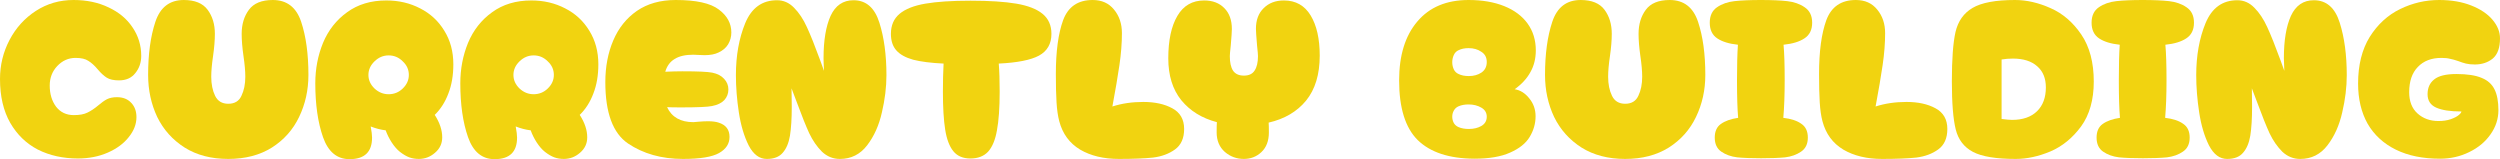
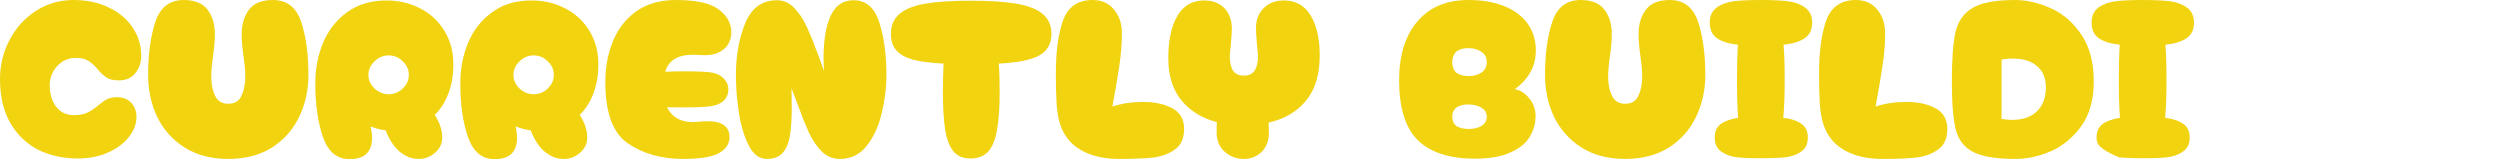
<svg xmlns="http://www.w3.org/2000/svg" fill="none" height="100%" overflow="visible" preserveAspectRatio="none" style="display: block;" viewBox="0 0 220 14" width="100%">
  <g id="CURRENTLY BUILDING">
    <g filter="url(#filter0_n_0_690)" id="Vector">
-       <path d="M214.725 13.966C213.207 13.966 211.908 13.7 210.829 13.167C209.75 12.634 208.924 11.875 208.351 10.889C207.792 9.89 207.512 8.712 207.512 7.353C207.512 5.728 207.852 4.362 208.531 3.257C209.224 2.151 210.116 1.332 211.209 0.799C212.301 0.266 213.446 0 214.645 0C215.711 0 216.65 0.16 217.463 0.48C218.275 0.799 218.901 1.219 219.341 1.738C219.78 2.258 220 2.804 220 3.377C220 4.203 219.787 4.795 219.361 5.155C218.934 5.501 218.408 5.674 217.782 5.674C217.489 5.674 217.229 5.648 217.003 5.595C216.79 5.541 216.563 5.468 216.324 5.375C216.057 5.282 215.817 5.215 215.604 5.175C215.405 5.122 215.151 5.095 214.845 5.095C213.966 5.095 213.273 5.361 212.767 5.894C212.261 6.414 212.008 7.153 212.008 8.112C212.008 8.925 212.254 9.551 212.747 9.99C213.24 10.43 213.853 10.65 214.585 10.65C214.998 10.65 215.358 10.596 215.664 10.49C215.971 10.383 216.204 10.263 216.364 10.13C216.523 9.997 216.603 9.89 216.603 9.81C215.631 9.81 214.892 9.697 214.386 9.471C213.879 9.244 213.626 8.851 213.626 8.292C213.626 7.732 213.819 7.3 214.206 6.993C214.592 6.673 215.245 6.514 216.164 6.514C217.11 6.514 217.849 6.627 218.382 6.853C218.914 7.066 219.294 7.406 219.52 7.872C219.747 8.325 219.86 8.931 219.86 9.691C219.86 10.463 219.627 11.176 219.161 11.829C218.708 12.481 218.082 13.001 217.283 13.387C216.497 13.773 215.644 13.966 214.725 13.966Z" fill="#F1D310" />
-     </g>
+       </g>
    <g filter="url(#filter1_n_0_690)" id="Vector_2">
-       <path d="M195.986 13.987C195.333 13.987 194.8 13.587 194.387 12.788C193.988 11.989 193.701 11.023 193.528 9.891C193.355 8.759 193.268 7.667 193.268 6.614C193.268 4.896 193.541 3.371 194.087 2.039C194.647 0.693 195.579 0.021 196.885 0.021C197.457 0.021 197.957 0.24 198.383 0.68C198.823 1.12 199.202 1.692 199.522 2.398C199.842 3.091 200.228 4.057 200.681 5.295L201.021 6.235C200.994 5.728 200.981 5.355 200.981 5.116C200.981 3.557 201.187 2.318 201.6 1.399C202.026 0.48 202.699 0.021 203.618 0.021C204.724 0.021 205.483 0.68 205.896 1.999C206.309 3.304 206.515 4.843 206.515 6.614C206.515 7.667 206.382 8.759 206.116 9.891C205.862 11.023 205.43 11.989 204.817 12.788C204.204 13.587 203.405 13.987 202.419 13.987C201.82 13.987 201.294 13.774 200.841 13.348C200.401 12.908 200.028 12.369 199.722 11.729C199.429 11.09 199.076 10.211 198.663 9.092C198.45 8.506 198.283 8.066 198.163 7.773L198.183 9.392C198.183 10.444 198.13 11.296 198.024 11.949C197.917 12.588 197.704 13.088 197.384 13.448C197.078 13.807 196.612 13.987 195.986 13.987Z" fill="#F1D310" />
-     </g>
+       </g>
    <g filter="url(#filter2_n_0_690)" id="Vector_3">
-       <path d="M190.533 10.37C191.212 10.45 191.738 10.623 192.111 10.889C192.498 11.143 192.691 11.549 192.691 12.108C192.691 12.668 192.491 13.081 192.091 13.347C191.705 13.613 191.239 13.78 190.693 13.847C190.147 13.9 189.441 13.926 188.575 13.926C187.722 13.926 187.023 13.9 186.477 13.847C185.931 13.78 185.464 13.613 185.078 13.347C184.692 13.081 184.499 12.668 184.499 12.108C184.499 11.562 184.679 11.162 185.038 10.909C185.411 10.643 185.917 10.463 186.557 10.37C186.49 9.597 186.457 8.492 186.457 7.053C186.457 5.761 186.483 4.722 186.537 3.936C185.764 3.856 185.158 3.67 184.719 3.377C184.279 3.084 184.059 2.624 184.059 1.998C184.059 1.385 184.272 0.932 184.699 0.639C185.125 0.346 185.638 0.167 186.237 0.1C186.836 0.033 187.609 0 188.555 0C189.501 0 190.273 0.033 190.872 0.1C191.472 0.167 191.985 0.346 192.411 0.639C192.851 0.932 193.07 1.385 193.07 1.998C193.07 2.624 192.844 3.084 192.391 3.377C191.951 3.67 191.339 3.856 190.553 3.936C190.619 4.669 190.653 5.708 190.653 7.053C190.653 8.345 190.613 9.451 190.533 10.37Z" fill="#F1D310" />
+       <path d="M190.533 10.37C191.212 10.45 191.738 10.623 192.111 10.889C192.498 11.143 192.691 11.549 192.691 12.108C192.691 12.668 192.491 13.081 192.091 13.347C191.705 13.613 191.239 13.78 190.693 13.847C190.147 13.9 189.441 13.926 188.575 13.926C187.722 13.926 187.023 13.9 186.477 13.847C184.692 13.081 184.499 12.668 184.499 12.108C184.499 11.562 184.679 11.162 185.038 10.909C185.411 10.643 185.917 10.463 186.557 10.37C186.49 9.597 186.457 8.492 186.457 7.053C186.457 5.761 186.483 4.722 186.537 3.936C185.764 3.856 185.158 3.67 184.719 3.377C184.279 3.084 184.059 2.624 184.059 1.998C184.059 1.385 184.272 0.932 184.699 0.639C185.125 0.346 185.638 0.167 186.237 0.1C186.836 0.033 187.609 0 188.555 0C189.501 0 190.273 0.033 190.872 0.1C191.472 0.167 191.985 0.346 192.411 0.639C192.851 0.932 193.07 1.385 193.07 1.998C193.07 2.624 192.844 3.084 192.391 3.377C191.951 3.67 191.339 3.856 190.553 3.936C190.619 4.669 190.653 5.708 190.653 7.053C190.653 8.345 190.613 9.451 190.533 10.37Z" fill="#F1D310" />
    </g>
    <g filter="url(#filter3_n_0_690)" id="Vector_4">
      <path d="M177.379 13.986C175.66 13.986 174.408 13.78 173.622 13.367C172.836 12.954 172.33 12.295 172.104 11.389C171.877 10.483 171.764 9.071 171.764 7.153C171.764 5.208 171.871 3.763 172.084 2.817C172.31 1.858 172.81 1.152 173.582 0.699C174.368 0.233 175.614 0 177.319 0C178.344 0 179.39 0.24 180.456 0.719C181.521 1.186 182.42 1.958 183.153 3.037C183.886 4.116 184.252 5.495 184.252 7.173C184.252 8.785 183.879 10.104 183.133 11.129C182.387 12.142 181.488 12.874 180.436 13.327C179.383 13.767 178.364 13.986 177.379 13.986ZM176.14 10.47C176.566 10.523 176.872 10.55 177.059 10.55C178.005 10.55 178.737 10.297 179.257 9.79C179.776 9.284 180.036 8.585 180.036 7.693C180.036 6.893 179.783 6.274 179.277 5.834C178.771 5.381 178.058 5.155 177.139 5.155C176.793 5.155 176.46 5.182 176.14 5.235V10.47Z" fill="#F1D310" />
    </g>
    <g filter="url(#filter4_n_0_690)" id="Vector_5">
      <path d="M165.631 13.986C164.286 13.986 163.147 13.713 162.215 13.167C161.282 12.608 160.67 11.775 160.377 10.67C160.257 10.217 160.177 9.664 160.137 9.011C160.097 8.359 160.077 7.526 160.077 6.514C160.077 4.529 160.29 2.95 160.716 1.778C161.156 0.593 162.022 0 163.314 0C164.113 0 164.739 0.28 165.192 0.839C165.658 1.399 165.891 2.091 165.891 2.917C165.891 3.796 165.818 4.735 165.671 5.734C165.525 6.733 165.318 7.946 165.052 9.371C165.878 9.104 166.784 8.971 167.769 8.971C168.795 8.971 169.647 9.158 170.327 9.531C171.019 9.904 171.366 10.51 171.366 11.349C171.366 12.162 171.099 12.761 170.567 13.147C170.034 13.534 169.388 13.773 168.628 13.867C167.869 13.946 166.87 13.986 165.631 13.986Z" fill="#F1D310" />
    </g>
    <g filter="url(#filter5_n_0_690)" id="Vector_6">
      <path d="M156.932 10.37C157.612 10.45 158.138 10.623 158.511 10.889C158.897 11.143 159.09 11.549 159.09 12.108C159.09 12.668 158.89 13.081 158.491 13.347C158.104 13.613 157.638 13.78 157.092 13.847C156.546 13.9 155.84 13.926 154.974 13.926C154.122 13.926 153.422 13.9 152.876 13.847C152.33 13.78 151.864 13.613 151.478 13.347C151.091 13.081 150.898 12.668 150.898 12.108C150.898 11.562 151.078 11.162 151.438 10.909C151.811 10.643 152.317 10.463 152.956 10.37C152.89 9.597 152.856 8.492 152.856 7.053C152.856 5.761 152.883 4.722 152.936 3.936C152.164 3.856 151.558 3.67 151.118 3.377C150.678 3.084 150.459 2.624 150.459 1.998C150.459 1.385 150.672 0.932 151.098 0.639C151.524 0.346 152.037 0.167 152.636 0.1C153.236 0.033 154.008 0 154.954 0C155.9 0 156.673 0.033 157.272 0.1C157.871 0.167 158.384 0.346 158.81 0.639C159.25 0.932 159.47 1.385 159.47 1.998C159.47 2.624 159.243 3.084 158.79 3.377C158.351 3.67 157.738 3.856 156.952 3.936C157.019 4.669 157.052 5.708 157.052 7.053C157.052 8.345 157.012 9.451 156.932 10.37Z" fill="#F1D310" />
    </g>
    <g filter="url(#filter6_n_0_690)" id="Vector_7">
      <path d="M143.015 13.986C141.523 13.986 140.244 13.653 139.178 12.987C138.113 12.308 137.307 11.409 136.761 10.29C136.228 9.158 135.962 7.926 135.962 6.594C135.962 4.755 136.175 3.197 136.601 1.918C137.027 0.639 137.86 0 139.099 0C140.071 0 140.77 0.286 141.197 0.859C141.623 1.432 141.836 2.138 141.836 2.977C141.836 3.537 141.783 4.189 141.676 4.935C141.569 5.654 141.516 6.261 141.516 6.753C141.516 7.406 141.629 7.966 141.856 8.432C142.082 8.898 142.469 9.131 143.015 9.131C143.574 9.131 143.96 8.898 144.174 8.432C144.4 7.966 144.513 7.406 144.513 6.753C144.513 6.261 144.46 5.654 144.353 4.935C144.247 4.189 144.194 3.537 144.194 2.977C144.194 2.138 144.407 1.432 144.833 0.859C145.259 0.286 145.958 0 146.931 0C148.17 0 149.002 0.639 149.428 1.918C149.855 3.197 150.068 4.755 150.068 6.594C150.068 7.926 149.795 9.158 149.249 10.29C148.716 11.409 147.917 12.308 146.851 12.987C145.785 13.653 144.507 13.986 143.015 13.986Z" fill="#F1D310" />
    </g>
    <g filter="url(#filter7_n_0_690)" id="Vector_8">
      <path d="M129.736 13.966C127.525 13.953 125.867 13.407 124.761 12.328C123.669 11.249 123.123 9.497 123.123 7.073C123.123 4.875 123.656 3.15 124.721 1.898C125.787 0.633 127.292 0 129.237 0C130.436 0 131.481 0.18 132.374 0.539C133.266 0.899 133.952 1.412 134.432 2.078C134.911 2.744 135.151 3.53 135.151 4.436C135.151 5.155 134.991 5.794 134.672 6.354C134.365 6.913 133.906 7.413 133.293 7.852C133.786 7.932 134.212 8.199 134.572 8.652C134.945 9.104 135.131 9.631 135.131 10.23C135.131 10.869 134.958 11.476 134.612 12.048C134.279 12.608 133.706 13.067 132.893 13.427C132.094 13.787 131.042 13.966 129.736 13.966ZM128.358 6.514C128.598 6.634 128.897 6.693 129.257 6.693C129.683 6.693 130.049 6.594 130.356 6.394C130.676 6.181 130.835 5.868 130.835 5.455C130.835 5.055 130.676 4.755 130.356 4.556C130.049 4.342 129.676 4.236 129.237 4.236C128.891 4.236 128.598 4.296 128.358 4.416C128.171 4.496 128.031 4.635 127.938 4.835C127.845 5.035 127.798 5.248 127.798 5.475C127.798 5.701 127.845 5.914 127.938 6.114C128.031 6.301 128.171 6.434 128.358 6.514ZM128.358 11.189C128.611 11.296 128.911 11.349 129.257 11.349C129.683 11.349 130.049 11.262 130.356 11.089C130.676 10.903 130.835 10.63 130.835 10.27C130.835 9.924 130.676 9.657 130.356 9.471C130.036 9.284 129.663 9.191 129.237 9.191C128.904 9.191 128.611 9.244 128.358 9.351C128.171 9.431 128.031 9.557 127.938 9.731C127.845 9.89 127.798 10.07 127.798 10.27C127.798 10.47 127.845 10.656 127.938 10.829C128.031 10.989 128.171 11.109 128.358 11.189Z" fill="#F1D310" />
    </g>
    <g filter="url(#filter8_n_0_690)" id="Vector_9">
      <path d="M116.136 4.895C116.136 6.547 115.737 7.866 114.937 8.851C114.138 9.824 113.039 10.47 111.641 10.79C111.654 10.976 111.661 11.262 111.661 11.649C111.661 12.395 111.441 12.974 111.001 13.387C110.575 13.787 110.062 13.986 109.463 13.986C108.823 13.986 108.264 13.78 107.784 13.367C107.305 12.941 107.065 12.368 107.065 11.649C107.065 11.236 107.072 10.936 107.085 10.75C105.766 10.403 104.721 9.757 103.948 8.812C103.189 7.866 102.809 6.64 102.809 5.135C102.809 3.55 103.076 2.304 103.609 1.399C104.141 0.493 104.927 0.04 105.966 0.04C106.712 0.04 107.305 0.266 107.745 0.719C108.184 1.159 108.404 1.772 108.404 2.558C108.404 2.771 108.371 3.264 108.304 4.036C108.251 4.516 108.224 4.815 108.224 4.935C108.224 5.495 108.317 5.921 108.504 6.214C108.704 6.507 109.023 6.654 109.463 6.654C109.902 6.654 110.215 6.507 110.402 6.214C110.602 5.921 110.702 5.495 110.702 4.935C110.702 4.802 110.675 4.496 110.622 4.016C110.555 3.217 110.522 2.724 110.522 2.538C110.522 1.765 110.748 1.159 111.201 0.719C111.654 0.266 112.247 0.04 112.979 0.04C114.018 0.04 114.804 0.48 115.337 1.359C115.87 2.238 116.136 3.417 116.136 4.895Z" fill="#F1D310" />
    </g>
    <g filter="url(#filter9_n_0_690)" id="Vector_10">
      <path d="M98.469 13.986C97.124 13.986 95.985 13.713 95.053 13.167C94.12 12.608 93.508 11.775 93.215 10.67C93.095 10.217 93.015 9.664 92.975 9.011C92.935 8.359 92.915 7.526 92.915 6.514C92.915 4.529 93.128 2.95 93.554 1.778C93.994 0.593 94.86 0 96.152 0C96.951 0 97.577 0.28 98.03 0.839C98.496 1.399 98.729 2.091 98.729 2.917C98.729 3.796 98.656 4.735 98.509 5.734C98.363 6.733 98.156 7.946 97.89 9.371C98.716 9.104 99.622 8.971 100.607 8.971C101.633 8.971 102.485 9.158 103.165 9.531C103.857 9.904 104.204 10.51 104.204 11.349C104.204 12.162 103.937 12.761 103.405 13.147C102.872 13.534 102.226 13.773 101.466 13.867C100.707 13.946 99.708 13.986 98.469 13.986Z" fill="#F1D310" />
    </g>
    <g filter="url(#filter10_n_0_690)" id="Vector_11">
      <path d="M92.526 2.978C92.526 3.857 92.16 4.496 91.428 4.896C90.708 5.282 89.529 5.515 87.891 5.595C87.944 6.235 87.971 7.06 87.971 8.073C87.971 9.485 87.891 10.617 87.731 11.47C87.585 12.309 87.325 12.935 86.952 13.348C86.579 13.747 86.059 13.947 85.394 13.947C84.741 13.947 84.241 13.734 83.895 13.308C83.549 12.881 83.309 12.249 83.176 11.409C83.043 10.57 82.976 9.458 82.976 8.073C82.976 7.14 82.996 6.314 83.036 5.595C81.93 5.542 81.038 5.429 80.359 5.256C79.692 5.069 79.2 4.796 78.88 4.436C78.56 4.077 78.4 3.59 78.4 2.978C78.4 2.232 78.653 1.646 79.16 1.219C79.666 0.793 80.425 0.493 81.437 0.32C82.45 0.147 83.775 0.061 85.413 0.061C87.065 0.061 88.404 0.147 89.43 0.32C90.455 0.493 91.228 0.793 91.747 1.219C92.267 1.646 92.526 2.232 92.526 2.978Z" fill="#F1D310" />
    </g>
    <g filter="url(#filter11_n_0_690)" id="Vector_12">
      <path d="M67.477 13.987C66.824 13.987 66.291 13.587 65.879 12.788C65.479 11.989 65.192 11.023 65.019 9.891C64.846 8.759 64.76 7.667 64.76 6.614C64.76 4.896 65.033 3.371 65.579 2.039C66.138 0.693 67.071 0.021 68.376 0.021C68.949 0.021 69.448 0.24 69.875 0.68C70.314 1.12 70.694 1.692 71.013 2.398C71.333 3.091 71.719 4.057 72.172 5.295L72.512 6.235C72.485 5.728 72.472 5.355 72.472 5.116C72.472 3.557 72.678 2.318 73.091 1.399C73.518 0.48 74.19 0.021 75.109 0.021C76.215 0.021 76.974 0.68 77.387 1.999C77.8 3.304 78.007 4.843 78.007 6.614C78.007 7.667 77.873 8.759 77.607 9.891C77.354 11.023 76.921 11.989 76.308 12.788C75.695 13.587 74.896 13.987 73.911 13.987C73.311 13.987 72.785 13.774 72.332 13.348C71.893 12.908 71.52 12.369 71.213 11.729C70.92 11.09 70.567 10.211 70.154 9.092C69.941 8.506 69.775 8.066 69.655 7.773L69.675 9.392C69.675 10.444 69.621 11.296 69.515 11.949C69.408 12.588 69.195 13.088 68.876 13.448C68.569 13.807 68.103 13.987 67.477 13.987Z" fill="#F1D310" />
    </g>
    <g filter="url(#filter12_n_0_690)" id="Vector_13">
      <path d="M63.239 10.79C63.878 10.989 64.198 11.409 64.198 12.048C64.198 12.648 63.891 13.121 63.279 13.467C62.666 13.813 61.607 13.986 60.102 13.986C58.224 13.986 56.612 13.534 55.267 12.628C53.934 11.722 53.269 9.924 53.269 7.233C53.269 5.874 53.502 4.649 53.968 3.557C54.434 2.464 55.127 1.598 56.046 0.959C56.978 0.32 58.117 0 59.462 0C61.261 0 62.526 0.28 63.259 0.839C63.991 1.385 64.358 2.058 64.358 2.857C64.358 3.23 64.264 3.577 64.078 3.896C63.891 4.203 63.612 4.442 63.239 4.616C62.919 4.775 62.506 4.855 62 4.855L61.46 4.835C61.354 4.822 61.201 4.815 61.001 4.815C60.308 4.815 59.762 4.942 59.362 5.195C58.963 5.435 58.69 5.808 58.543 6.314C59.103 6.287 59.609 6.274 60.062 6.274C61.407 6.274 62.28 6.314 62.679 6.394C63.132 6.487 63.478 6.667 63.718 6.933C63.971 7.2 64.098 7.513 64.098 7.872C64.098 8.232 63.978 8.545 63.738 8.811C63.498 9.065 63.139 9.238 62.659 9.331C62.286 9.411 61.38 9.451 59.942 9.451C59.356 9.451 58.943 9.444 58.703 9.431C59.116 10.31 59.889 10.749 61.021 10.749C61.087 10.749 61.241 10.736 61.48 10.71C61.8 10.683 62.073 10.67 62.3 10.67C62.686 10.67 62.999 10.71 63.239 10.79Z" fill="#F1D310" />
    </g>
    <g filter="url(#filter13_n_0_690)" id="Vector_14">
      <path d="M52.655 5.655C52.655 6.627 52.508 7.486 52.215 8.232C51.935 8.978 51.536 9.604 51.016 10.11C51.456 10.79 51.676 11.449 51.676 12.088C51.676 12.634 51.463 13.087 51.036 13.447C50.623 13.807 50.151 13.986 49.618 13.986C49.311 13.986 49.032 13.94 48.779 13.847C48.526 13.753 48.252 13.594 47.959 13.367C47.706 13.167 47.467 12.894 47.24 12.548C47.014 12.201 46.834 11.842 46.701 11.469C46.261 11.416 45.822 11.302 45.382 11.129C45.462 11.556 45.502 11.882 45.502 12.108C45.502 13.374 44.843 14.006 43.524 14.006C42.418 14.006 41.639 13.36 41.186 12.068C40.733 10.776 40.507 9.198 40.507 7.333C40.507 6.067 40.733 4.882 41.186 3.776C41.652 2.657 42.358 1.758 43.304 1.079C44.25 0.386 45.402 0.04 46.761 0.04C47.853 0.04 48.845 0.273 49.738 0.739C50.63 1.192 51.336 1.845 51.856 2.697C52.388 3.55 52.655 4.536 52.655 5.655ZM45.182 6.594C45.182 7.047 45.362 7.446 45.722 7.792C46.081 8.126 46.494 8.292 46.96 8.292C47.44 8.292 47.853 8.126 48.199 7.792C48.559 7.446 48.739 7.047 48.739 6.594C48.739 6.127 48.559 5.728 48.199 5.395C47.853 5.048 47.44 4.875 46.96 4.875C46.494 4.875 46.081 5.048 45.722 5.395C45.362 5.741 45.182 6.141 45.182 6.594Z" fill="#F1D310" />
    </g>
    <g filter="url(#filter14_n_0_690)" id="Vector_15">
      <path d="M39.894 5.655C39.894 6.627 39.748 7.486 39.455 8.232C39.175 8.978 38.775 9.604 38.256 10.11C38.695 10.79 38.915 11.449 38.915 12.088C38.915 12.634 38.702 13.087 38.276 13.447C37.863 13.807 37.39 13.986 36.857 13.986C36.551 13.986 36.271 13.94 36.018 13.847C35.765 13.753 35.492 13.594 35.199 13.367C34.946 13.167 34.706 12.894 34.479 12.548C34.253 12.201 34.073 11.842 33.94 11.469C33.5 11.416 33.061 11.302 32.621 11.129C32.701 11.556 32.741 11.882 32.741 12.108C32.741 13.374 32.082 14.006 30.763 14.006C29.657 14.006 28.878 13.36 28.425 12.068C27.973 10.776 27.746 9.198 27.746 7.333C27.746 6.067 27.973 4.882 28.425 3.776C28.892 2.657 29.598 1.758 30.543 1.079C31.489 0.386 32.641 0.04 34 0.04C35.092 0.04 36.084 0.273 36.977 0.739C37.869 1.192 38.575 1.845 39.095 2.697C39.628 3.55 39.894 4.536 39.894 5.655ZM32.421 6.594C32.421 7.047 32.601 7.446 32.961 7.792C33.321 8.126 33.733 8.292 34.2 8.292C34.679 8.292 35.092 8.126 35.438 7.792C35.798 7.446 35.978 7.047 35.978 6.594C35.978 6.127 35.798 5.728 35.438 5.395C35.092 5.048 34.679 4.875 34.2 4.875C33.733 4.875 33.321 5.048 32.961 5.395C32.601 5.741 32.421 6.141 32.421 6.594Z" fill="#F1D310" />
    </g>
    <g filter="url(#filter15_n_0_690)" id="Vector_16">
      <path d="M20.088 13.986C18.596 13.986 17.317 13.653 16.252 12.987C15.186 12.308 14.38 11.409 13.834 10.29C13.301 9.158 13.035 7.926 13.035 6.594C13.035 4.755 13.248 3.197 13.674 1.918C14.101 0.639 14.933 0 16.172 0C17.144 0 17.843 0.286 18.27 0.859C18.696 1.432 18.909 2.138 18.909 2.977C18.909 3.537 18.856 4.189 18.749 4.935C18.643 5.654 18.59 6.261 18.59 6.753C18.59 7.406 18.703 7.966 18.929 8.432C19.156 8.898 19.542 9.131 20.088 9.131C20.648 9.131 21.034 8.898 21.247 8.432C21.473 7.966 21.587 7.406 21.587 6.753C21.587 6.261 21.533 5.654 21.427 4.935C21.32 4.189 21.267 3.537 21.267 2.977C21.267 2.138 21.48 1.432 21.906 0.859C22.332 0.286 23.032 0 24.004 0C25.243 0 26.075 0.639 26.502 1.918C26.928 3.197 27.141 4.755 27.141 6.594C27.141 7.926 26.868 9.158 26.322 10.29C25.789 11.409 24.99 12.308 23.924 12.987C22.859 13.653 21.58 13.986 20.088 13.986Z" fill="#F1D310" />
    </g>
    <g filter="url(#filter16_n_0_690)" id="Vector_17">
      <path d="M6.853 13.946C5.548 13.946 4.376 13.687 3.337 13.167C2.311 12.634 1.499 11.848 0.899 10.809C0.3 9.757 0 8.472 0 6.953C0 5.728 0.28 4.582 0.839 3.517C1.399 2.451 2.171 1.598 3.157 0.959C4.143 0.32 5.248 0 6.474 0C7.632 0 8.665 0.22 9.571 0.659C10.476 1.086 11.176 1.672 11.668 2.418C12.175 3.164 12.428 3.996 12.428 4.915C12.428 5.501 12.255 6.007 11.908 6.434C11.575 6.86 11.096 7.073 10.47 7.073C10.004 7.073 9.644 6.993 9.391 6.833C9.138 6.673 8.871 6.427 8.592 6.094C8.312 5.761 8.039 5.515 7.772 5.355C7.519 5.182 7.146 5.095 6.653 5.095C6.027 5.095 5.488 5.335 5.035 5.814C4.595 6.281 4.376 6.853 4.376 7.533C4.376 8.265 4.562 8.885 4.935 9.391C5.321 9.884 5.841 10.13 6.494 10.13C7 10.13 7.399 10.057 7.692 9.91C7.999 9.764 8.318 9.551 8.651 9.271C8.931 9.031 9.184 8.851 9.411 8.732C9.651 8.612 9.944 8.552 10.29 8.552C10.823 8.552 11.242 8.718 11.549 9.051C11.855 9.371 12.008 9.79 12.008 10.31C12.008 10.923 11.782 11.509 11.329 12.068C10.889 12.628 10.277 13.081 9.491 13.427C8.705 13.773 7.826 13.946 6.853 13.946Z" fill="#F1D310" />
    </g>
  </g>
  <defs>
    <filter color-interpolation-filters="sRGB" filterUnits="userSpaceOnUse" height="13.966" id="filter0_n_0_690" width="12.488" x="207.512" y="0">
      <feFlood flood-opacity="0" result="BackgroundImageFix" />
      <feBlend in="SourceGraphic" in2="BackgroundImageFix" mode="normal" result="shape" />
      <feTurbulence baseFrequency="0.01 0.01" numOctaves="3" result="noise" seed="8092" stitchTiles="stitch" type="fractalNoise" />
      <feColorMatrix in="noise" result="alphaNoise" type="luminanceToAlpha" />
      <feComponentTransfer in="alphaNoise" result="coloredNoise1">
        <feFuncA tableValues="0 1 1 1 1 1 1 1 1 1 1 1 1 1 1 1 1 1 1 1 1 1 1 1 1 1 1 1 1 1 1 1 1 1 1 1 1 1 1 1 1 1 1 1 1 1 1 1 1 0 0 0 0 0 0 0 0 0 0 0 0 0 0 0 0 0 0 0 0 0 0 0 0 0 0 0 0 0 0 0 0 0 0 0 0 0 0 0 0 0 0 0 0 0 0 0 0 0 0 0" type="discrete" />
      </feComponentTransfer>
      <feComposite in="coloredNoise1" in2="shape" operator="in" result="noise1Clipped" />
      <feComponentTransfer in="alphaNoise" result="coloredNoise2">
        <feFuncA tableValues="0 0 0 0 0 0 0 0 0 0 0 0 0 0 0 0 0 0 0 0 0 0 0 0 0 0 0 0 0 0 0 0 0 0 0 0 0 0 0 0 0 0 0 0 0 0 0 0 0 0 0 1 1 1 1 1 1 1 1 1 1 1 1 1 1 1 1 1 1 1 1 1 1 1 1 1 1 1 1 1 1 1 1 1 1 1 1 1 1 1 1 1 1 1 1 1 1 1 1 0" type="discrete" />
      </feComponentTransfer>
      <feComposite in="coloredNoise2" in2="shape" operator="in" result="noise2Clipped" />
      <feFlood flood-color="#F3E51E" result="color1Flood" />
      <feComposite in="color1Flood" in2="noise1Clipped" operator="in" result="color1" />
      <feFlood flood-color="#DB9200" result="color2Flood" />
      <feComposite in="color2Flood" in2="noise2Clipped" operator="in" result="color2" />
      <feMerge result="effect1_noise_0_690">
        <feMergeNode in="shape" />
        <feMergeNode in="color1" />
        <feMergeNode in="color2" />
      </feMerge>
    </filter>
    <filter color-interpolation-filters="sRGB" filterUnits="userSpaceOnUse" height="13.966" id="filter1_n_0_690" width="13.247" x="193.268" y="0.021">
      <feFlood flood-opacity="0" result="BackgroundImageFix" />
      <feBlend in="SourceGraphic" in2="BackgroundImageFix" mode="normal" result="shape" />
      <feTurbulence baseFrequency="0.01 0.01" numOctaves="3" result="noise" seed="8092" stitchTiles="stitch" type="fractalNoise" />
      <feColorMatrix in="noise" result="alphaNoise" type="luminanceToAlpha" />
      <feComponentTransfer in="alphaNoise" result="coloredNoise1">
        <feFuncA tableValues="0 1 1 1 1 1 1 1 1 1 1 1 1 1 1 1 1 1 1 1 1 1 1 1 1 1 1 1 1 1 1 1 1 1 1 1 1 1 1 1 1 1 1 1 1 1 1 1 1 0 0 0 0 0 0 0 0 0 0 0 0 0 0 0 0 0 0 0 0 0 0 0 0 0 0 0 0 0 0 0 0 0 0 0 0 0 0 0 0 0 0 0 0 0 0 0 0 0 0 0" type="discrete" />
      </feComponentTransfer>
      <feComposite in="coloredNoise1" in2="shape" operator="in" result="noise1Clipped" />
      <feComponentTransfer in="alphaNoise" result="coloredNoise2">
        <feFuncA tableValues="0 0 0 0 0 0 0 0 0 0 0 0 0 0 0 0 0 0 0 0 0 0 0 0 0 0 0 0 0 0 0 0 0 0 0 0 0 0 0 0 0 0 0 0 0 0 0 0 0 0 0 1 1 1 1 1 1 1 1 1 1 1 1 1 1 1 1 1 1 1 1 1 1 1 1 1 1 1 1 1 1 1 1 1 1 1 1 1 1 1 1 1 1 1 1 1 1 1 1 0" type="discrete" />
      </feComponentTransfer>
      <feComposite in="coloredNoise2" in2="shape" operator="in" result="noise2Clipped" />
      <feFlood flood-color="#F3E51E" result="color1Flood" />
      <feComposite in="color1Flood" in2="noise1Clipped" operator="in" result="color1" />
      <feFlood flood-color="#DB9200" result="color2Flood" />
      <feComposite in="color2Flood" in2="noise2Clipped" operator="in" result="color2" />
      <feMerge result="effect1_noise_0_690">
        <feMergeNode in="shape" />
        <feMergeNode in="color1" />
        <feMergeNode in="color2" />
      </feMerge>
    </filter>
    <filter color-interpolation-filters="sRGB" filterUnits="userSpaceOnUse" height="13.926" id="filter2_n_0_690" width="9.011" x="184.059" y="0">
      <feFlood flood-opacity="0" result="BackgroundImageFix" />
      <feBlend in="SourceGraphic" in2="BackgroundImageFix" mode="normal" result="shape" />
      <feTurbulence baseFrequency="0.01 0.01" numOctaves="3" result="noise" seed="8092" stitchTiles="stitch" type="fractalNoise" />
      <feColorMatrix in="noise" result="alphaNoise" type="luminanceToAlpha" />
      <feComponentTransfer in="alphaNoise" result="coloredNoise1">
        <feFuncA tableValues="0 1 1 1 1 1 1 1 1 1 1 1 1 1 1 1 1 1 1 1 1 1 1 1 1 1 1 1 1 1 1 1 1 1 1 1 1 1 1 1 1 1 1 1 1 1 1 1 1 0 0 0 0 0 0 0 0 0 0 0 0 0 0 0 0 0 0 0 0 0 0 0 0 0 0 0 0 0 0 0 0 0 0 0 0 0 0 0 0 0 0 0 0 0 0 0 0 0 0 0" type="discrete" />
      </feComponentTransfer>
      <feComposite in="coloredNoise1" in2="shape" operator="in" result="noise1Clipped" />
      <feComponentTransfer in="alphaNoise" result="coloredNoise2">
        <feFuncA tableValues="0 0 0 0 0 0 0 0 0 0 0 0 0 0 0 0 0 0 0 0 0 0 0 0 0 0 0 0 0 0 0 0 0 0 0 0 0 0 0 0 0 0 0 0 0 0 0 0 0 0 0 1 1 1 1 1 1 1 1 1 1 1 1 1 1 1 1 1 1 1 1 1 1 1 1 1 1 1 1 1 1 1 1 1 1 1 1 1 1 1 1 1 1 1 1 1 1 1 1 0" type="discrete" />
      </feComponentTransfer>
      <feComposite in="coloredNoise2" in2="shape" operator="in" result="noise2Clipped" />
      <feFlood flood-color="#F3E51E" result="color1Flood" />
      <feComposite in="color1Flood" in2="noise1Clipped" operator="in" result="color1" />
      <feFlood flood-color="#DB9200" result="color2Flood" />
      <feComposite in="color2Flood" in2="noise2Clipped" operator="in" result="color2" />
      <feMerge result="effect1_noise_0_690">
        <feMergeNode in="shape" />
        <feMergeNode in="color1" />
        <feMergeNode in="color2" />
      </feMerge>
    </filter>
    <filter color-interpolation-filters="sRGB" filterUnits="userSpaceOnUse" height="13.986" id="filter3_n_0_690" width="12.488" x="171.764" y="0">
      <feFlood flood-opacity="0" result="BackgroundImageFix" />
      <feBlend in="SourceGraphic" in2="BackgroundImageFix" mode="normal" result="shape" />
      <feTurbulence baseFrequency="0.01 0.01" numOctaves="3" result="noise" seed="8092" stitchTiles="stitch" type="fractalNoise" />
      <feColorMatrix in="noise" result="alphaNoise" type="luminanceToAlpha" />
      <feComponentTransfer in="alphaNoise" result="coloredNoise1">
        <feFuncA tableValues="0 1 1 1 1 1 1 1 1 1 1 1 1 1 1 1 1 1 1 1 1 1 1 1 1 1 1 1 1 1 1 1 1 1 1 1 1 1 1 1 1 1 1 1 1 1 1 1 1 0 0 0 0 0 0 0 0 0 0 0 0 0 0 0 0 0 0 0 0 0 0 0 0 0 0 0 0 0 0 0 0 0 0 0 0 0 0 0 0 0 0 0 0 0 0 0 0 0 0 0" type="discrete" />
      </feComponentTransfer>
      <feComposite in="coloredNoise1" in2="shape" operator="in" result="noise1Clipped" />
      <feComponentTransfer in="alphaNoise" result="coloredNoise2">
        <feFuncA tableValues="0 0 0 0 0 0 0 0 0 0 0 0 0 0 0 0 0 0 0 0 0 0 0 0 0 0 0 0 0 0 0 0 0 0 0 0 0 0 0 0 0 0 0 0 0 0 0 0 0 0 0 1 1 1 1 1 1 1 1 1 1 1 1 1 1 1 1 1 1 1 1 1 1 1 1 1 1 1 1 1 1 1 1 1 1 1 1 1 1 1 1 1 1 1 1 1 1 1 1 0" type="discrete" />
      </feComponentTransfer>
      <feComposite in="coloredNoise2" in2="shape" operator="in" result="noise2Clipped" />
      <feFlood flood-color="#F3E51E" result="color1Flood" />
      <feComposite in="color1Flood" in2="noise1Clipped" operator="in" result="color1" />
      <feFlood flood-color="#DB9200" result="color2Flood" />
      <feComposite in="color2Flood" in2="noise2Clipped" operator="in" result="color2" />
      <feMerge result="effect1_noise_0_690">
        <feMergeNode in="shape" />
        <feMergeNode in="color1" />
        <feMergeNode in="color2" />
      </feMerge>
    </filter>
    <filter color-interpolation-filters="sRGB" filterUnits="userSpaceOnUse" height="13.986" id="filter4_n_0_690" width="11.289" x="160.077" y="0">
      <feFlood flood-opacity="0" result="BackgroundImageFix" />
      <feBlend in="SourceGraphic" in2="BackgroundImageFix" mode="normal" result="shape" />
      <feTurbulence baseFrequency="0.01 0.01" numOctaves="3" result="noise" seed="8092" stitchTiles="stitch" type="fractalNoise" />
      <feColorMatrix in="noise" result="alphaNoise" type="luminanceToAlpha" />
      <feComponentTransfer in="alphaNoise" result="coloredNoise1">
        <feFuncA tableValues="0 1 1 1 1 1 1 1 1 1 1 1 1 1 1 1 1 1 1 1 1 1 1 1 1 1 1 1 1 1 1 1 1 1 1 1 1 1 1 1 1 1 1 1 1 1 1 1 1 0 0 0 0 0 0 0 0 0 0 0 0 0 0 0 0 0 0 0 0 0 0 0 0 0 0 0 0 0 0 0 0 0 0 0 0 0 0 0 0 0 0 0 0 0 0 0 0 0 0 0" type="discrete" />
      </feComponentTransfer>
      <feComposite in="coloredNoise1" in2="shape" operator="in" result="noise1Clipped" />
      <feComponentTransfer in="alphaNoise" result="coloredNoise2">
        <feFuncA tableValues="0 0 0 0 0 0 0 0 0 0 0 0 0 0 0 0 0 0 0 0 0 0 0 0 0 0 0 0 0 0 0 0 0 0 0 0 0 0 0 0 0 0 0 0 0 0 0 0 0 0 0 1 1 1 1 1 1 1 1 1 1 1 1 1 1 1 1 1 1 1 1 1 1 1 1 1 1 1 1 1 1 1 1 1 1 1 1 1 1 1 1 1 1 1 1 1 1 1 1 0" type="discrete" />
      </feComponentTransfer>
      <feComposite in="coloredNoise2" in2="shape" operator="in" result="noise2Clipped" />
      <feFlood flood-color="#F3E51E" result="color1Flood" />
      <feComposite in="color1Flood" in2="noise1Clipped" operator="in" result="color1" />
      <feFlood flood-color="#DB9200" result="color2Flood" />
      <feComposite in="color2Flood" in2="noise2Clipped" operator="in" result="color2" />
      <feMerge result="effect1_noise_0_690">
        <feMergeNode in="shape" />
        <feMergeNode in="color1" />
        <feMergeNode in="color2" />
      </feMerge>
    </filter>
    <filter color-interpolation-filters="sRGB" filterUnits="userSpaceOnUse" height="13.926" id="filter5_n_0_690" width="9.011" x="150.459" y="0">
      <feFlood flood-opacity="0" result="BackgroundImageFix" />
      <feBlend in="SourceGraphic" in2="BackgroundImageFix" mode="normal" result="shape" />
      <feTurbulence baseFrequency="0.01 0.01" numOctaves="3" result="noise" seed="8092" stitchTiles="stitch" type="fractalNoise" />
      <feColorMatrix in="noise" result="alphaNoise" type="luminanceToAlpha" />
      <feComponentTransfer in="alphaNoise" result="coloredNoise1">
        <feFuncA tableValues="0 1 1 1 1 1 1 1 1 1 1 1 1 1 1 1 1 1 1 1 1 1 1 1 1 1 1 1 1 1 1 1 1 1 1 1 1 1 1 1 1 1 1 1 1 1 1 1 1 0 0 0 0 0 0 0 0 0 0 0 0 0 0 0 0 0 0 0 0 0 0 0 0 0 0 0 0 0 0 0 0 0 0 0 0 0 0 0 0 0 0 0 0 0 0 0 0 0 0 0" type="discrete" />
      </feComponentTransfer>
      <feComposite in="coloredNoise1" in2="shape" operator="in" result="noise1Clipped" />
      <feComponentTransfer in="alphaNoise" result="coloredNoise2">
        <feFuncA tableValues="0 0 0 0 0 0 0 0 0 0 0 0 0 0 0 0 0 0 0 0 0 0 0 0 0 0 0 0 0 0 0 0 0 0 0 0 0 0 0 0 0 0 0 0 0 0 0 0 0 0 0 1 1 1 1 1 1 1 1 1 1 1 1 1 1 1 1 1 1 1 1 1 1 1 1 1 1 1 1 1 1 1 1 1 1 1 1 1 1 1 1 1 1 1 1 1 1 1 1 0" type="discrete" />
      </feComponentTransfer>
      <feComposite in="coloredNoise2" in2="shape" operator="in" result="noise2Clipped" />
      <feFlood flood-color="#F3E51E" result="color1Flood" />
      <feComposite in="color1Flood" in2="noise1Clipped" operator="in" result="color1" />
      <feFlood flood-color="#DB9200" result="color2Flood" />
      <feComposite in="color2Flood" in2="noise2Clipped" operator="in" result="color2" />
      <feMerge result="effect1_noise_0_690">
        <feMergeNode in="shape" />
        <feMergeNode in="color1" />
        <feMergeNode in="color2" />
      </feMerge>
    </filter>
    <filter color-interpolation-filters="sRGB" filterUnits="userSpaceOnUse" height="13.986" id="filter6_n_0_690" width="14.106" x="135.962" y="0">
      <feFlood flood-opacity="0" result="BackgroundImageFix" />
      <feBlend in="SourceGraphic" in2="BackgroundImageFix" mode="normal" result="shape" />
      <feTurbulence baseFrequency="0.01 0.01" numOctaves="3" result="noise" seed="8092" stitchTiles="stitch" type="fractalNoise" />
      <feColorMatrix in="noise" result="alphaNoise" type="luminanceToAlpha" />
      <feComponentTransfer in="alphaNoise" result="coloredNoise1">
        <feFuncA tableValues="0 1 1 1 1 1 1 1 1 1 1 1 1 1 1 1 1 1 1 1 1 1 1 1 1 1 1 1 1 1 1 1 1 1 1 1 1 1 1 1 1 1 1 1 1 1 1 1 1 0 0 0 0 0 0 0 0 0 0 0 0 0 0 0 0 0 0 0 0 0 0 0 0 0 0 0 0 0 0 0 0 0 0 0 0 0 0 0 0 0 0 0 0 0 0 0 0 0 0 0" type="discrete" />
      </feComponentTransfer>
      <feComposite in="coloredNoise1" in2="shape" operator="in" result="noise1Clipped" />
      <feComponentTransfer in="alphaNoise" result="coloredNoise2">
        <feFuncA tableValues="0 0 0 0 0 0 0 0 0 0 0 0 0 0 0 0 0 0 0 0 0 0 0 0 0 0 0 0 0 0 0 0 0 0 0 0 0 0 0 0 0 0 0 0 0 0 0 0 0 0 0 1 1 1 1 1 1 1 1 1 1 1 1 1 1 1 1 1 1 1 1 1 1 1 1 1 1 1 1 1 1 1 1 1 1 1 1 1 1 1 1 1 1 1 1 1 1 1 1 0" type="discrete" />
      </feComponentTransfer>
      <feComposite in="coloredNoise2" in2="shape" operator="in" result="noise2Clipped" />
      <feFlood flood-color="#F3E51E" result="color1Flood" />
      <feComposite in="color1Flood" in2="noise1Clipped" operator="in" result="color1" />
      <feFlood flood-color="#DB9200" result="color2Flood" />
      <feComposite in="color2Flood" in2="noise2Clipped" operator="in" result="color2" />
      <feMerge result="effect1_noise_0_690">
        <feMergeNode in="shape" />
        <feMergeNode in="color1" />
        <feMergeNode in="color2" />
      </feMerge>
    </filter>
    <filter color-interpolation-filters="sRGB" filterUnits="userSpaceOnUse" height="13.966" id="filter7_n_0_690" width="12.028" x="123.123" y="0">
      <feFlood flood-opacity="0" result="BackgroundImageFix" />
      <feBlend in="SourceGraphic" in2="BackgroundImageFix" mode="normal" result="shape" />
      <feTurbulence baseFrequency="0.01 0.01" numOctaves="3" result="noise" seed="8092" stitchTiles="stitch" type="fractalNoise" />
      <feColorMatrix in="noise" result="alphaNoise" type="luminanceToAlpha" />
      <feComponentTransfer in="alphaNoise" result="coloredNoise1">
        <feFuncA tableValues="0 1 1 1 1 1 1 1 1 1 1 1 1 1 1 1 1 1 1 1 1 1 1 1 1 1 1 1 1 1 1 1 1 1 1 1 1 1 1 1 1 1 1 1 1 1 1 1 1 0 0 0 0 0 0 0 0 0 0 0 0 0 0 0 0 0 0 0 0 0 0 0 0 0 0 0 0 0 0 0 0 0 0 0 0 0 0 0 0 0 0 0 0 0 0 0 0 0 0 0" type="discrete" />
      </feComponentTransfer>
      <feComposite in="coloredNoise1" in2="shape" operator="in" result="noise1Clipped" />
      <feComponentTransfer in="alphaNoise" result="coloredNoise2">
        <feFuncA tableValues="0 0 0 0 0 0 0 0 0 0 0 0 0 0 0 0 0 0 0 0 0 0 0 0 0 0 0 0 0 0 0 0 0 0 0 0 0 0 0 0 0 0 0 0 0 0 0 0 0 0 0 1 1 1 1 1 1 1 1 1 1 1 1 1 1 1 1 1 1 1 1 1 1 1 1 1 1 1 1 1 1 1 1 1 1 1 1 1 1 1 1 1 1 1 1 1 1 1 1 0" type="discrete" />
      </feComponentTransfer>
      <feComposite in="coloredNoise2" in2="shape" operator="in" result="noise2Clipped" />
      <feFlood flood-color="#F3E51E" result="color1Flood" />
      <feComposite in="color1Flood" in2="noise1Clipped" operator="in" result="color1" />
      <feFlood flood-color="#DB9200" result="color2Flood" />
      <feComposite in="color2Flood" in2="noise2Clipped" operator="in" result="color2" />
      <feMerge result="effect1_noise_0_690">
        <feMergeNode in="shape" />
        <feMergeNode in="color1" />
        <feMergeNode in="color2" />
      </feMerge>
    </filter>
    <filter color-interpolation-filters="sRGB" filterUnits="userSpaceOnUse" height="13.946" id="filter8_n_0_690" width="13.327" x="102.809" y="0.04">
      <feFlood flood-opacity="0" result="BackgroundImageFix" />
      <feBlend in="SourceGraphic" in2="BackgroundImageFix" mode="normal" result="shape" />
      <feTurbulence baseFrequency="0.01 0.01" numOctaves="3" result="noise" seed="8092" stitchTiles="stitch" type="fractalNoise" />
      <feColorMatrix in="noise" result="alphaNoise" type="luminanceToAlpha" />
      <feComponentTransfer in="alphaNoise" result="coloredNoise1">
        <feFuncA tableValues="0 1 1 1 1 1 1 1 1 1 1 1 1 1 1 1 1 1 1 1 1 1 1 1 1 1 1 1 1 1 1 1 1 1 1 1 1 1 1 1 1 1 1 1 1 1 1 1 1 0 0 0 0 0 0 0 0 0 0 0 0 0 0 0 0 0 0 0 0 0 0 0 0 0 0 0 0 0 0 0 0 0 0 0 0 0 0 0 0 0 0 0 0 0 0 0 0 0 0 0" type="discrete" />
      </feComponentTransfer>
      <feComposite in="coloredNoise1" in2="shape" operator="in" result="noise1Clipped" />
      <feComponentTransfer in="alphaNoise" result="coloredNoise2">
        <feFuncA tableValues="0 0 0 0 0 0 0 0 0 0 0 0 0 0 0 0 0 0 0 0 0 0 0 0 0 0 0 0 0 0 0 0 0 0 0 0 0 0 0 0 0 0 0 0 0 0 0 0 0 0 0 1 1 1 1 1 1 1 1 1 1 1 1 1 1 1 1 1 1 1 1 1 1 1 1 1 1 1 1 1 1 1 1 1 1 1 1 1 1 1 1 1 1 1 1 1 1 1 1 0" type="discrete" />
      </feComponentTransfer>
      <feComposite in="coloredNoise2" in2="shape" operator="in" result="noise2Clipped" />
      <feFlood flood-color="#F3E51E" result="color1Flood" />
      <feComposite in="color1Flood" in2="noise1Clipped" operator="in" result="color1" />
      <feFlood flood-color="#DB9200" result="color2Flood" />
      <feComposite in="color2Flood" in2="noise2Clipped" operator="in" result="color2" />
      <feMerge result="effect1_noise_0_690">
        <feMergeNode in="shape" />
        <feMergeNode in="color1" />
        <feMergeNode in="color2" />
      </feMerge>
    </filter>
    <filter color-interpolation-filters="sRGB" filterUnits="userSpaceOnUse" height="13.986" id="filter9_n_0_690" width="11.289" x="92.915" y="0">
      <feFlood flood-opacity="0" result="BackgroundImageFix" />
      <feBlend in="SourceGraphic" in2="BackgroundImageFix" mode="normal" result="shape" />
      <feTurbulence baseFrequency="0.01 0.01" numOctaves="3" result="noise" seed="8092" stitchTiles="stitch" type="fractalNoise" />
      <feColorMatrix in="noise" result="alphaNoise" type="luminanceToAlpha" />
      <feComponentTransfer in="alphaNoise" result="coloredNoise1">
        <feFuncA tableValues="0 1 1 1 1 1 1 1 1 1 1 1 1 1 1 1 1 1 1 1 1 1 1 1 1 1 1 1 1 1 1 1 1 1 1 1 1 1 1 1 1 1 1 1 1 1 1 1 1 0 0 0 0 0 0 0 0 0 0 0 0 0 0 0 0 0 0 0 0 0 0 0 0 0 0 0 0 0 0 0 0 0 0 0 0 0 0 0 0 0 0 0 0 0 0 0 0 0 0 0" type="discrete" />
      </feComponentTransfer>
      <feComposite in="coloredNoise1" in2="shape" operator="in" result="noise1Clipped" />
      <feComponentTransfer in="alphaNoise" result="coloredNoise2">
        <feFuncA tableValues="0 0 0 0 0 0 0 0 0 0 0 0 0 0 0 0 0 0 0 0 0 0 0 0 0 0 0 0 0 0 0 0 0 0 0 0 0 0 0 0 0 0 0 0 0 0 0 0 0 0 0 1 1 1 1 1 1 1 1 1 1 1 1 1 1 1 1 1 1 1 1 1 1 1 1 1 1 1 1 1 1 1 1 1 1 1 1 1 1 1 1 1 1 1 1 1 1 1 1 0" type="discrete" />
      </feComponentTransfer>
      <feComposite in="coloredNoise2" in2="shape" operator="in" result="noise2Clipped" />
      <feFlood flood-color="#F3E51E" result="color1Flood" />
      <feComposite in="color1Flood" in2="noise1Clipped" operator="in" result="color1" />
      <feFlood flood-color="#DB9200" result="color2Flood" />
      <feComposite in="color2Flood" in2="noise2Clipped" operator="in" result="color2" />
      <feMerge result="effect1_noise_0_690">
        <feMergeNode in="shape" />
        <feMergeNode in="color1" />
        <feMergeNode in="color2" />
      </feMerge>
    </filter>
    <filter color-interpolation-filters="sRGB" filterUnits="userSpaceOnUse" height="13.886" id="filter10_n_0_690" width="14.126" x="78.4" y="0.061">
      <feFlood flood-opacity="0" result="BackgroundImageFix" />
      <feBlend in="SourceGraphic" in2="BackgroundImageFix" mode="normal" result="shape" />
      <feTurbulence baseFrequency="0.01 0.01" numOctaves="3" result="noise" seed="8092" stitchTiles="stitch" type="fractalNoise" />
      <feColorMatrix in="noise" result="alphaNoise" type="luminanceToAlpha" />
      <feComponentTransfer in="alphaNoise" result="coloredNoise1">
        <feFuncA tableValues="0 1 1 1 1 1 1 1 1 1 1 1 1 1 1 1 1 1 1 1 1 1 1 1 1 1 1 1 1 1 1 1 1 1 1 1 1 1 1 1 1 1 1 1 1 1 1 1 1 0 0 0 0 0 0 0 0 0 0 0 0 0 0 0 0 0 0 0 0 0 0 0 0 0 0 0 0 0 0 0 0 0 0 0 0 0 0 0 0 0 0 0 0 0 0 0 0 0 0 0" type="discrete" />
      </feComponentTransfer>
      <feComposite in="coloredNoise1" in2="shape" operator="in" result="noise1Clipped" />
      <feComponentTransfer in="alphaNoise" result="coloredNoise2">
        <feFuncA tableValues="0 0 0 0 0 0 0 0 0 0 0 0 0 0 0 0 0 0 0 0 0 0 0 0 0 0 0 0 0 0 0 0 0 0 0 0 0 0 0 0 0 0 0 0 0 0 0 0 0 0 0 1 1 1 1 1 1 1 1 1 1 1 1 1 1 1 1 1 1 1 1 1 1 1 1 1 1 1 1 1 1 1 1 1 1 1 1 1 1 1 1 1 1 1 1 1 1 1 1 0" type="discrete" />
      </feComponentTransfer>
      <feComposite in="coloredNoise2" in2="shape" operator="in" result="noise2Clipped" />
      <feFlood flood-color="#F3E51E" result="color1Flood" />
      <feComposite in="color1Flood" in2="noise1Clipped" operator="in" result="color1" />
      <feFlood flood-color="#DB9200" result="color2Flood" />
      <feComposite in="color2Flood" in2="noise2Clipped" operator="in" result="color2" />
      <feMerge result="effect1_noise_0_690">
        <feMergeNode in="shape" />
        <feMergeNode in="color1" />
        <feMergeNode in="color2" />
      </feMerge>
    </filter>
    <filter color-interpolation-filters="sRGB" filterUnits="userSpaceOnUse" height="13.966" id="filter11_n_0_690" width="13.247" x="64.76" y="0.021">
      <feFlood flood-opacity="0" result="BackgroundImageFix" />
      <feBlend in="SourceGraphic" in2="BackgroundImageFix" mode="normal" result="shape" />
      <feTurbulence baseFrequency="0.01 0.01" numOctaves="3" result="noise" seed="8092" stitchTiles="stitch" type="fractalNoise" />
      <feColorMatrix in="noise" result="alphaNoise" type="luminanceToAlpha" />
      <feComponentTransfer in="alphaNoise" result="coloredNoise1">
        <feFuncA tableValues="0 1 1 1 1 1 1 1 1 1 1 1 1 1 1 1 1 1 1 1 1 1 1 1 1 1 1 1 1 1 1 1 1 1 1 1 1 1 1 1 1 1 1 1 1 1 1 1 1 0 0 0 0 0 0 0 0 0 0 0 0 0 0 0 0 0 0 0 0 0 0 0 0 0 0 0 0 0 0 0 0 0 0 0 0 0 0 0 0 0 0 0 0 0 0 0 0 0 0 0" type="discrete" />
      </feComponentTransfer>
      <feComposite in="coloredNoise1" in2="shape" operator="in" result="noise1Clipped" />
      <feComponentTransfer in="alphaNoise" result="coloredNoise2">
        <feFuncA tableValues="0 0 0 0 0 0 0 0 0 0 0 0 0 0 0 0 0 0 0 0 0 0 0 0 0 0 0 0 0 0 0 0 0 0 0 0 0 0 0 0 0 0 0 0 0 0 0 0 0 0 0 1 1 1 1 1 1 1 1 1 1 1 1 1 1 1 1 1 1 1 1 1 1 1 1 1 1 1 1 1 1 1 1 1 1 1 1 1 1 1 1 1 1 1 1 1 1 1 1 0" type="discrete" />
      </feComponentTransfer>
      <feComposite in="coloredNoise2" in2="shape" operator="in" result="noise2Clipped" />
      <feFlood flood-color="#F3E51E" result="color1Flood" />
      <feComposite in="color1Flood" in2="noise1Clipped" operator="in" result="color1" />
      <feFlood flood-color="#DB9200" result="color2Flood" />
      <feComposite in="color2Flood" in2="noise2Clipped" operator="in" result="color2" />
      <feMerge result="effect1_noise_0_690">
        <feMergeNode in="shape" />
        <feMergeNode in="color1" />
        <feMergeNode in="color2" />
      </feMerge>
    </filter>
    <filter color-interpolation-filters="sRGB" filterUnits="userSpaceOnUse" height="13.986" id="filter12_n_0_690" width="11.089" x="53.269" y="0">
      <feFlood flood-opacity="0" result="BackgroundImageFix" />
      <feBlend in="SourceGraphic" in2="BackgroundImageFix" mode="normal" result="shape" />
      <feTurbulence baseFrequency="0.01 0.01" numOctaves="3" result="noise" seed="8092" stitchTiles="stitch" type="fractalNoise" />
      <feColorMatrix in="noise" result="alphaNoise" type="luminanceToAlpha" />
      <feComponentTransfer in="alphaNoise" result="coloredNoise1">
        <feFuncA tableValues="0 1 1 1 1 1 1 1 1 1 1 1 1 1 1 1 1 1 1 1 1 1 1 1 1 1 1 1 1 1 1 1 1 1 1 1 1 1 1 1 1 1 1 1 1 1 1 1 1 0 0 0 0 0 0 0 0 0 0 0 0 0 0 0 0 0 0 0 0 0 0 0 0 0 0 0 0 0 0 0 0 0 0 0 0 0 0 0 0 0 0 0 0 0 0 0 0 0 0 0" type="discrete" />
      </feComponentTransfer>
      <feComposite in="coloredNoise1" in2="shape" operator="in" result="noise1Clipped" />
      <feComponentTransfer in="alphaNoise" result="coloredNoise2">
        <feFuncA tableValues="0 0 0 0 0 0 0 0 0 0 0 0 0 0 0 0 0 0 0 0 0 0 0 0 0 0 0 0 0 0 0 0 0 0 0 0 0 0 0 0 0 0 0 0 0 0 0 0 0 0 0 1 1 1 1 1 1 1 1 1 1 1 1 1 1 1 1 1 1 1 1 1 1 1 1 1 1 1 1 1 1 1 1 1 1 1 1 1 1 1 1 1 1 1 1 1 1 1 1 0" type="discrete" />
      </feComponentTransfer>
      <feComposite in="coloredNoise2" in2="shape" operator="in" result="noise2Clipped" />
      <feFlood flood-color="#F3E51E" result="color1Flood" />
      <feComposite in="color1Flood" in2="noise1Clipped" operator="in" result="color1" />
      <feFlood flood-color="#DB9200" result="color2Flood" />
      <feComposite in="color2Flood" in2="noise2Clipped" operator="in" result="color2" />
      <feMerge result="effect1_noise_0_690">
        <feMergeNode in="shape" />
        <feMergeNode in="color1" />
        <feMergeNode in="color2" />
      </feMerge>
    </filter>
    <filter color-interpolation-filters="sRGB" filterUnits="userSpaceOnUse" height="13.966" id="filter13_n_0_690" width="12.148" x="40.507" y="0.04">
      <feFlood flood-opacity="0" result="BackgroundImageFix" />
      <feBlend in="SourceGraphic" in2="BackgroundImageFix" mode="normal" result="shape" />
      <feTurbulence baseFrequency="0.01 0.01" numOctaves="3" result="noise" seed="8092" stitchTiles="stitch" type="fractalNoise" />
      <feColorMatrix in="noise" result="alphaNoise" type="luminanceToAlpha" />
      <feComponentTransfer in="alphaNoise" result="coloredNoise1">
        <feFuncA tableValues="0 1 1 1 1 1 1 1 1 1 1 1 1 1 1 1 1 1 1 1 1 1 1 1 1 1 1 1 1 1 1 1 1 1 1 1 1 1 1 1 1 1 1 1 1 1 1 1 1 0 0 0 0 0 0 0 0 0 0 0 0 0 0 0 0 0 0 0 0 0 0 0 0 0 0 0 0 0 0 0 0 0 0 0 0 0 0 0 0 0 0 0 0 0 0 0 0 0 0 0" type="discrete" />
      </feComponentTransfer>
      <feComposite in="coloredNoise1" in2="shape" operator="in" result="noise1Clipped" />
      <feComponentTransfer in="alphaNoise" result="coloredNoise2">
        <feFuncA tableValues="0 0 0 0 0 0 0 0 0 0 0 0 0 0 0 0 0 0 0 0 0 0 0 0 0 0 0 0 0 0 0 0 0 0 0 0 0 0 0 0 0 0 0 0 0 0 0 0 0 0 0 1 1 1 1 1 1 1 1 1 1 1 1 1 1 1 1 1 1 1 1 1 1 1 1 1 1 1 1 1 1 1 1 1 1 1 1 1 1 1 1 1 1 1 1 1 1 1 1 0" type="discrete" />
      </feComponentTransfer>
      <feComposite in="coloredNoise2" in2="shape" operator="in" result="noise2Clipped" />
      <feFlood flood-color="#F3E51E" result="color1Flood" />
      <feComposite in="color1Flood" in2="noise1Clipped" operator="in" result="color1" />
      <feFlood flood-color="#DB9200" result="color2Flood" />
      <feComposite in="color2Flood" in2="noise2Clipped" operator="in" result="color2" />
      <feMerge result="effect1_noise_0_690">
        <feMergeNode in="shape" />
        <feMergeNode in="color1" />
        <feMergeNode in="color2" />
      </feMerge>
    </filter>
    <filter color-interpolation-filters="sRGB" filterUnits="userSpaceOnUse" height="13.966" id="filter14_n_0_690" width="12.148" x="27.746" y="0.04">
      <feFlood flood-opacity="0" result="BackgroundImageFix" />
      <feBlend in="SourceGraphic" in2="BackgroundImageFix" mode="normal" result="shape" />
      <feTurbulence baseFrequency="0.01 0.01" numOctaves="3" result="noise" seed="8092" stitchTiles="stitch" type="fractalNoise" />
      <feColorMatrix in="noise" result="alphaNoise" type="luminanceToAlpha" />
      <feComponentTransfer in="alphaNoise" result="coloredNoise1">
        <feFuncA tableValues="0 1 1 1 1 1 1 1 1 1 1 1 1 1 1 1 1 1 1 1 1 1 1 1 1 1 1 1 1 1 1 1 1 1 1 1 1 1 1 1 1 1 1 1 1 1 1 1 1 0 0 0 0 0 0 0 0 0 0 0 0 0 0 0 0 0 0 0 0 0 0 0 0 0 0 0 0 0 0 0 0 0 0 0 0 0 0 0 0 0 0 0 0 0 0 0 0 0 0 0" type="discrete" />
      </feComponentTransfer>
      <feComposite in="coloredNoise1" in2="shape" operator="in" result="noise1Clipped" />
      <feComponentTransfer in="alphaNoise" result="coloredNoise2">
        <feFuncA tableValues="0 0 0 0 0 0 0 0 0 0 0 0 0 0 0 0 0 0 0 0 0 0 0 0 0 0 0 0 0 0 0 0 0 0 0 0 0 0 0 0 0 0 0 0 0 0 0 0 0 0 0 1 1 1 1 1 1 1 1 1 1 1 1 1 1 1 1 1 1 1 1 1 1 1 1 1 1 1 1 1 1 1 1 1 1 1 1 1 1 1 1 1 1 1 1 1 1 1 1 0" type="discrete" />
      </feComponentTransfer>
      <feComposite in="coloredNoise2" in2="shape" operator="in" result="noise2Clipped" />
      <feFlood flood-color="#F3E51E" result="color1Flood" />
      <feComposite in="color1Flood" in2="noise1Clipped" operator="in" result="color1" />
      <feFlood flood-color="#DB9200" result="color2Flood" />
      <feComposite in="color2Flood" in2="noise2Clipped" operator="in" result="color2" />
      <feMerge result="effect1_noise_0_690">
        <feMergeNode in="shape" />
        <feMergeNode in="color1" />
        <feMergeNode in="color2" />
      </feMerge>
    </filter>
    <filter color-interpolation-filters="sRGB" filterUnits="userSpaceOnUse" height="13.986" id="filter15_n_0_690" width="14.106" x="13.035" y="0">
      <feFlood flood-opacity="0" result="BackgroundImageFix" />
      <feBlend in="SourceGraphic" in2="BackgroundImageFix" mode="normal" result="shape" />
      <feTurbulence baseFrequency="0.01 0.01" numOctaves="3" result="noise" seed="8092" stitchTiles="stitch" type="fractalNoise" />
      <feColorMatrix in="noise" result="alphaNoise" type="luminanceToAlpha" />
      <feComponentTransfer in="alphaNoise" result="coloredNoise1">
        <feFuncA tableValues="0 1 1 1 1 1 1 1 1 1 1 1 1 1 1 1 1 1 1 1 1 1 1 1 1 1 1 1 1 1 1 1 1 1 1 1 1 1 1 1 1 1 1 1 1 1 1 1 1 0 0 0 0 0 0 0 0 0 0 0 0 0 0 0 0 0 0 0 0 0 0 0 0 0 0 0 0 0 0 0 0 0 0 0 0 0 0 0 0 0 0 0 0 0 0 0 0 0 0 0" type="discrete" />
      </feComponentTransfer>
      <feComposite in="coloredNoise1" in2="shape" operator="in" result="noise1Clipped" />
      <feComponentTransfer in="alphaNoise" result="coloredNoise2">
        <feFuncA tableValues="0 0 0 0 0 0 0 0 0 0 0 0 0 0 0 0 0 0 0 0 0 0 0 0 0 0 0 0 0 0 0 0 0 0 0 0 0 0 0 0 0 0 0 0 0 0 0 0 0 0 0 1 1 1 1 1 1 1 1 1 1 1 1 1 1 1 1 1 1 1 1 1 1 1 1 1 1 1 1 1 1 1 1 1 1 1 1 1 1 1 1 1 1 1 1 1 1 1 1 0" type="discrete" />
      </feComponentTransfer>
      <feComposite in="coloredNoise2" in2="shape" operator="in" result="noise2Clipped" />
      <feFlood flood-color="#F3E51E" result="color1Flood" />
      <feComposite in="color1Flood" in2="noise1Clipped" operator="in" result="color1" />
      <feFlood flood-color="#DB9200" result="color2Flood" />
      <feComposite in="color2Flood" in2="noise2Clipped" operator="in" result="color2" />
      <feMerge result="effect1_noise_0_690">
        <feMergeNode in="shape" />
        <feMergeNode in="color1" />
        <feMergeNode in="color2" />
      </feMerge>
    </filter>
    <filter color-interpolation-filters="sRGB" filterUnits="userSpaceOnUse" height="13.946" id="filter16_n_0_690" width="12.428" x="0" y="0">
      <feFlood flood-opacity="0" result="BackgroundImageFix" />
      <feBlend in="SourceGraphic" in2="BackgroundImageFix" mode="normal" result="shape" />
      <feTurbulence baseFrequency="0.01 0.01" numOctaves="3" result="noise" seed="8092" stitchTiles="stitch" type="fractalNoise" />
      <feColorMatrix in="noise" result="alphaNoise" type="luminanceToAlpha" />
      <feComponentTransfer in="alphaNoise" result="coloredNoise1">
        <feFuncA tableValues="0 1 1 1 1 1 1 1 1 1 1 1 1 1 1 1 1 1 1 1 1 1 1 1 1 1 1 1 1 1 1 1 1 1 1 1 1 1 1 1 1 1 1 1 1 1 1 1 1 0 0 0 0 0 0 0 0 0 0 0 0 0 0 0 0 0 0 0 0 0 0 0 0 0 0 0 0 0 0 0 0 0 0 0 0 0 0 0 0 0 0 0 0 0 0 0 0 0 0 0" type="discrete" />
      </feComponentTransfer>
      <feComposite in="coloredNoise1" in2="shape" operator="in" result="noise1Clipped" />
      <feComponentTransfer in="alphaNoise" result="coloredNoise2">
        <feFuncA tableValues="0 0 0 0 0 0 0 0 0 0 0 0 0 0 0 0 0 0 0 0 0 0 0 0 0 0 0 0 0 0 0 0 0 0 0 0 0 0 0 0 0 0 0 0 0 0 0 0 0 0 0 1 1 1 1 1 1 1 1 1 1 1 1 1 1 1 1 1 1 1 1 1 1 1 1 1 1 1 1 1 1 1 1 1 1 1 1 1 1 1 1 1 1 1 1 1 1 1 1 0" type="discrete" />
      </feComponentTransfer>
      <feComposite in="coloredNoise2" in2="shape" operator="in" result="noise2Clipped" />
      <feFlood flood-color="#F3E51E" result="color1Flood" />
      <feComposite in="color1Flood" in2="noise1Clipped" operator="in" result="color1" />
      <feFlood flood-color="#DB9200" result="color2Flood" />
      <feComposite in="color2Flood" in2="noise2Clipped" operator="in" result="color2" />
      <feMerge result="effect1_noise_0_690">
        <feMergeNode in="shape" />
        <feMergeNode in="color1" />
        <feMergeNode in="color2" />
      </feMerge>
    </filter>
  </defs>
</svg>